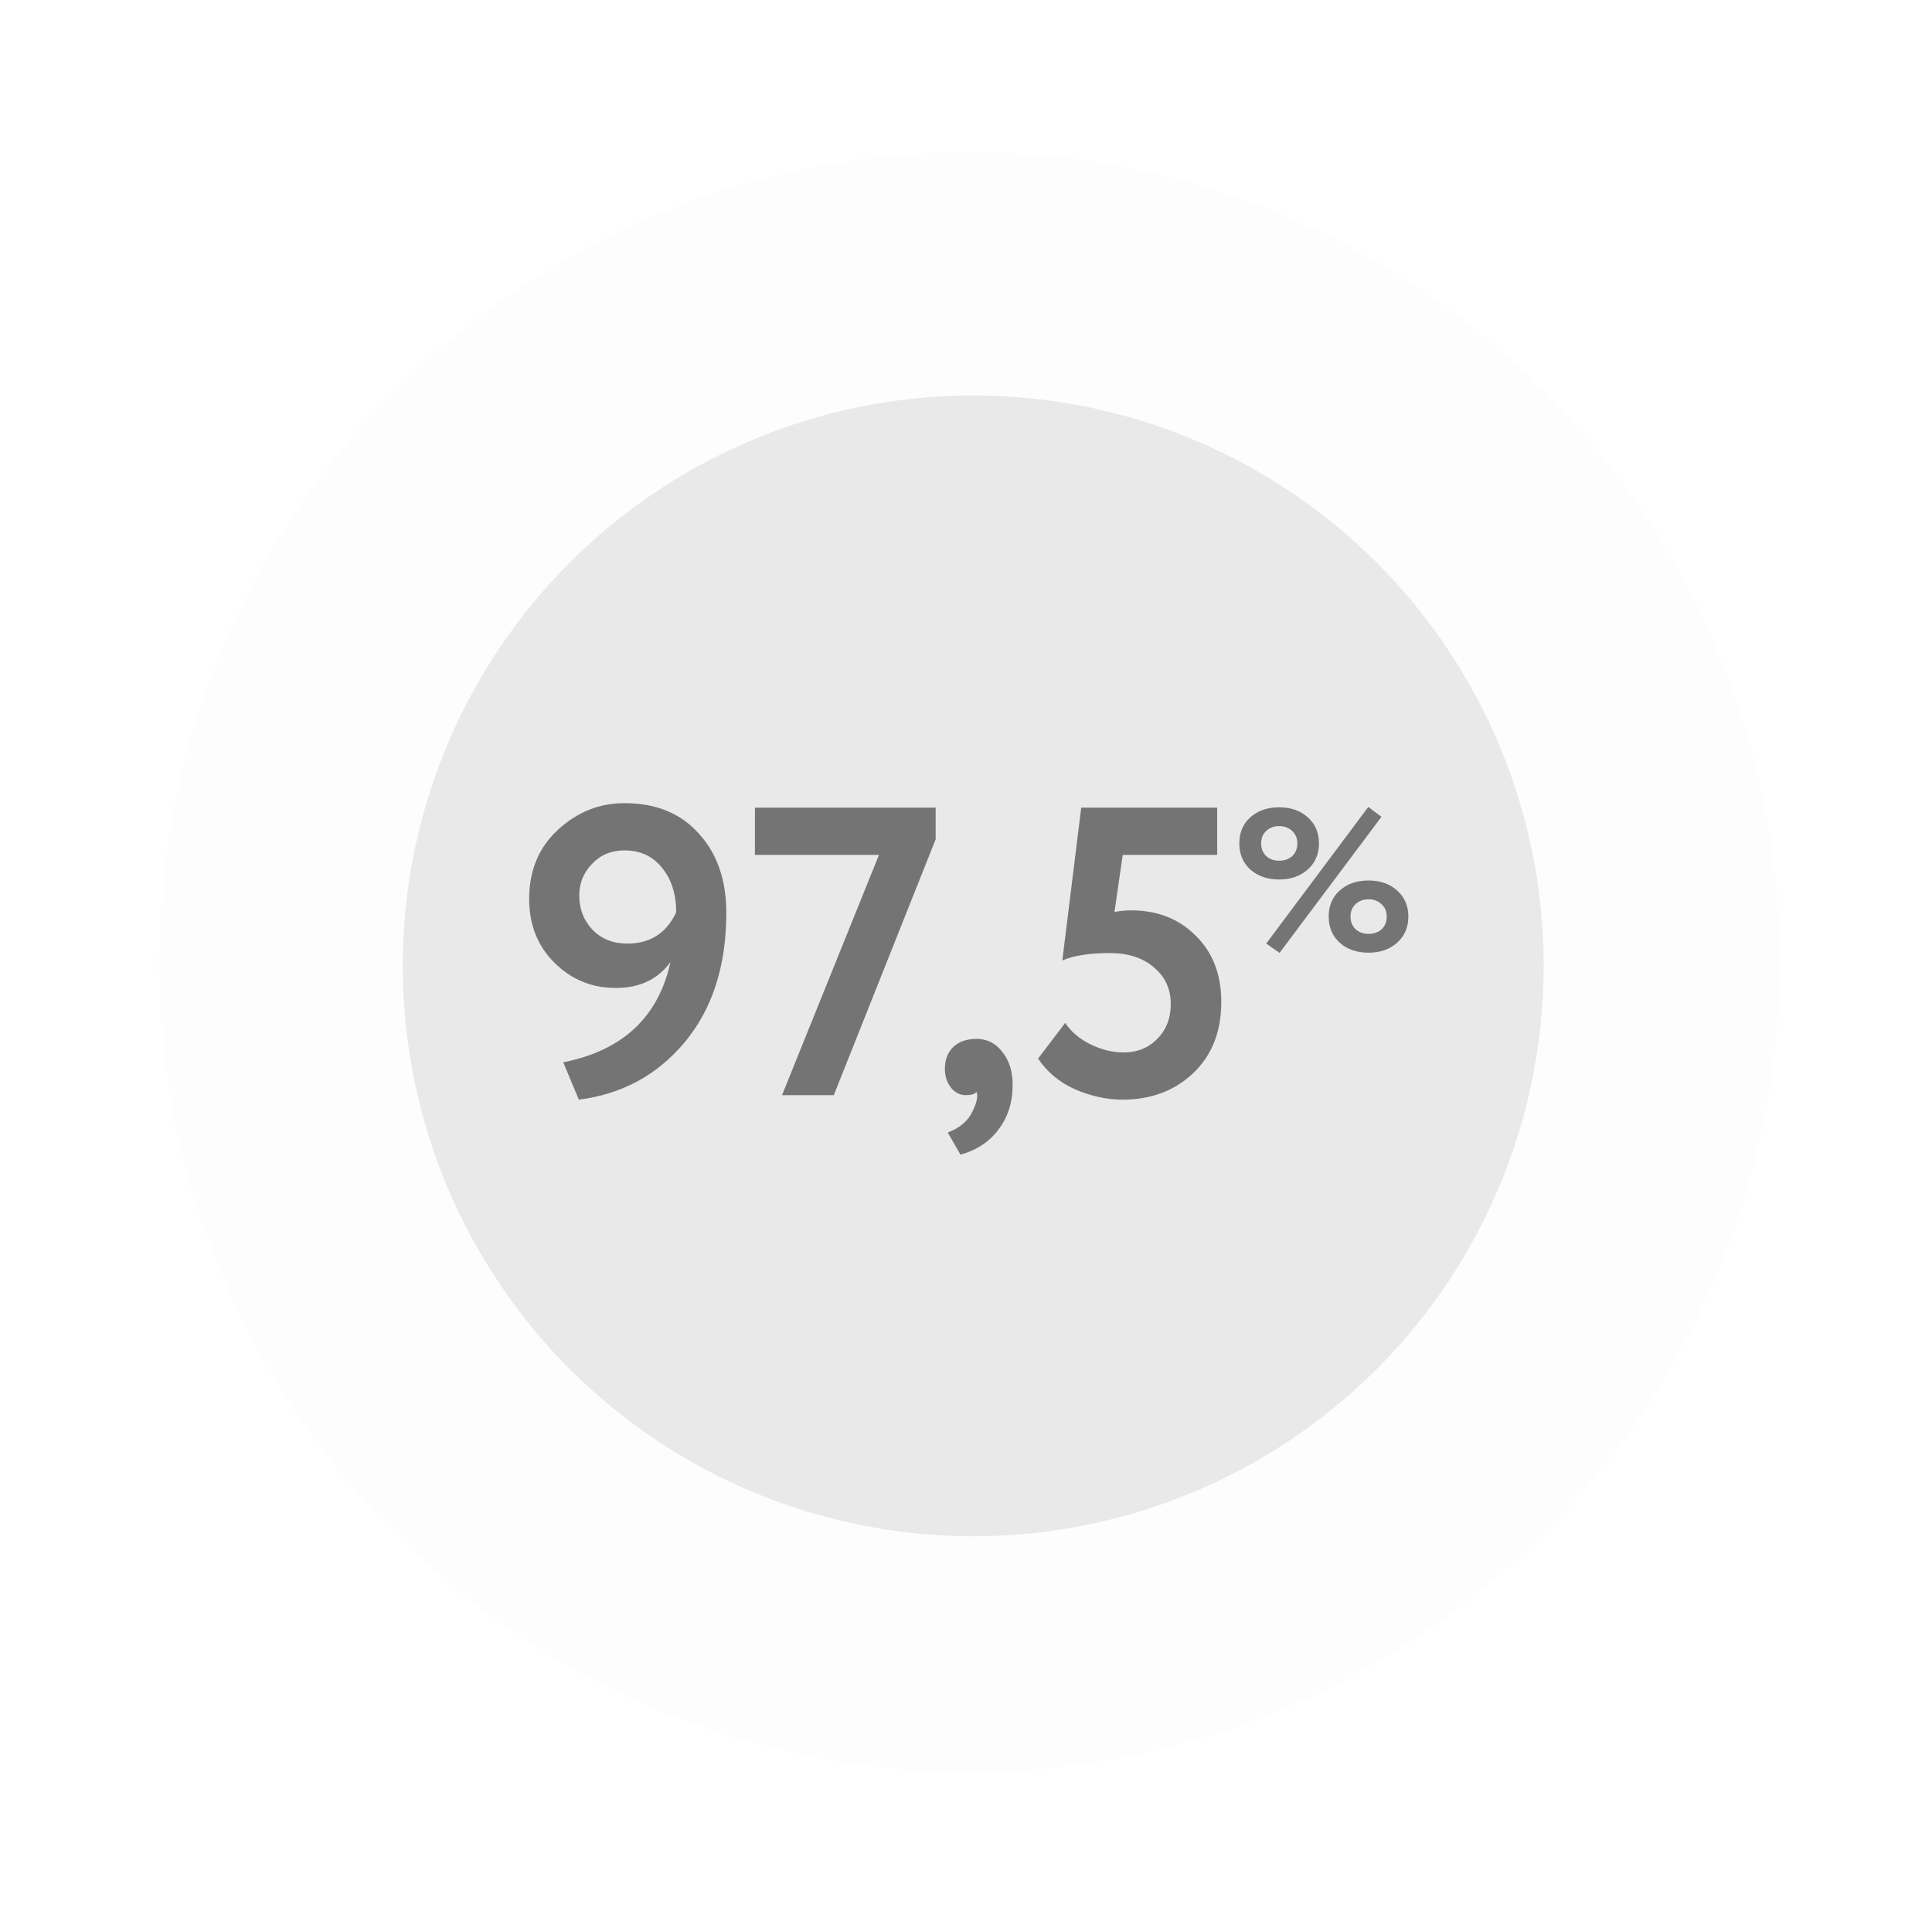
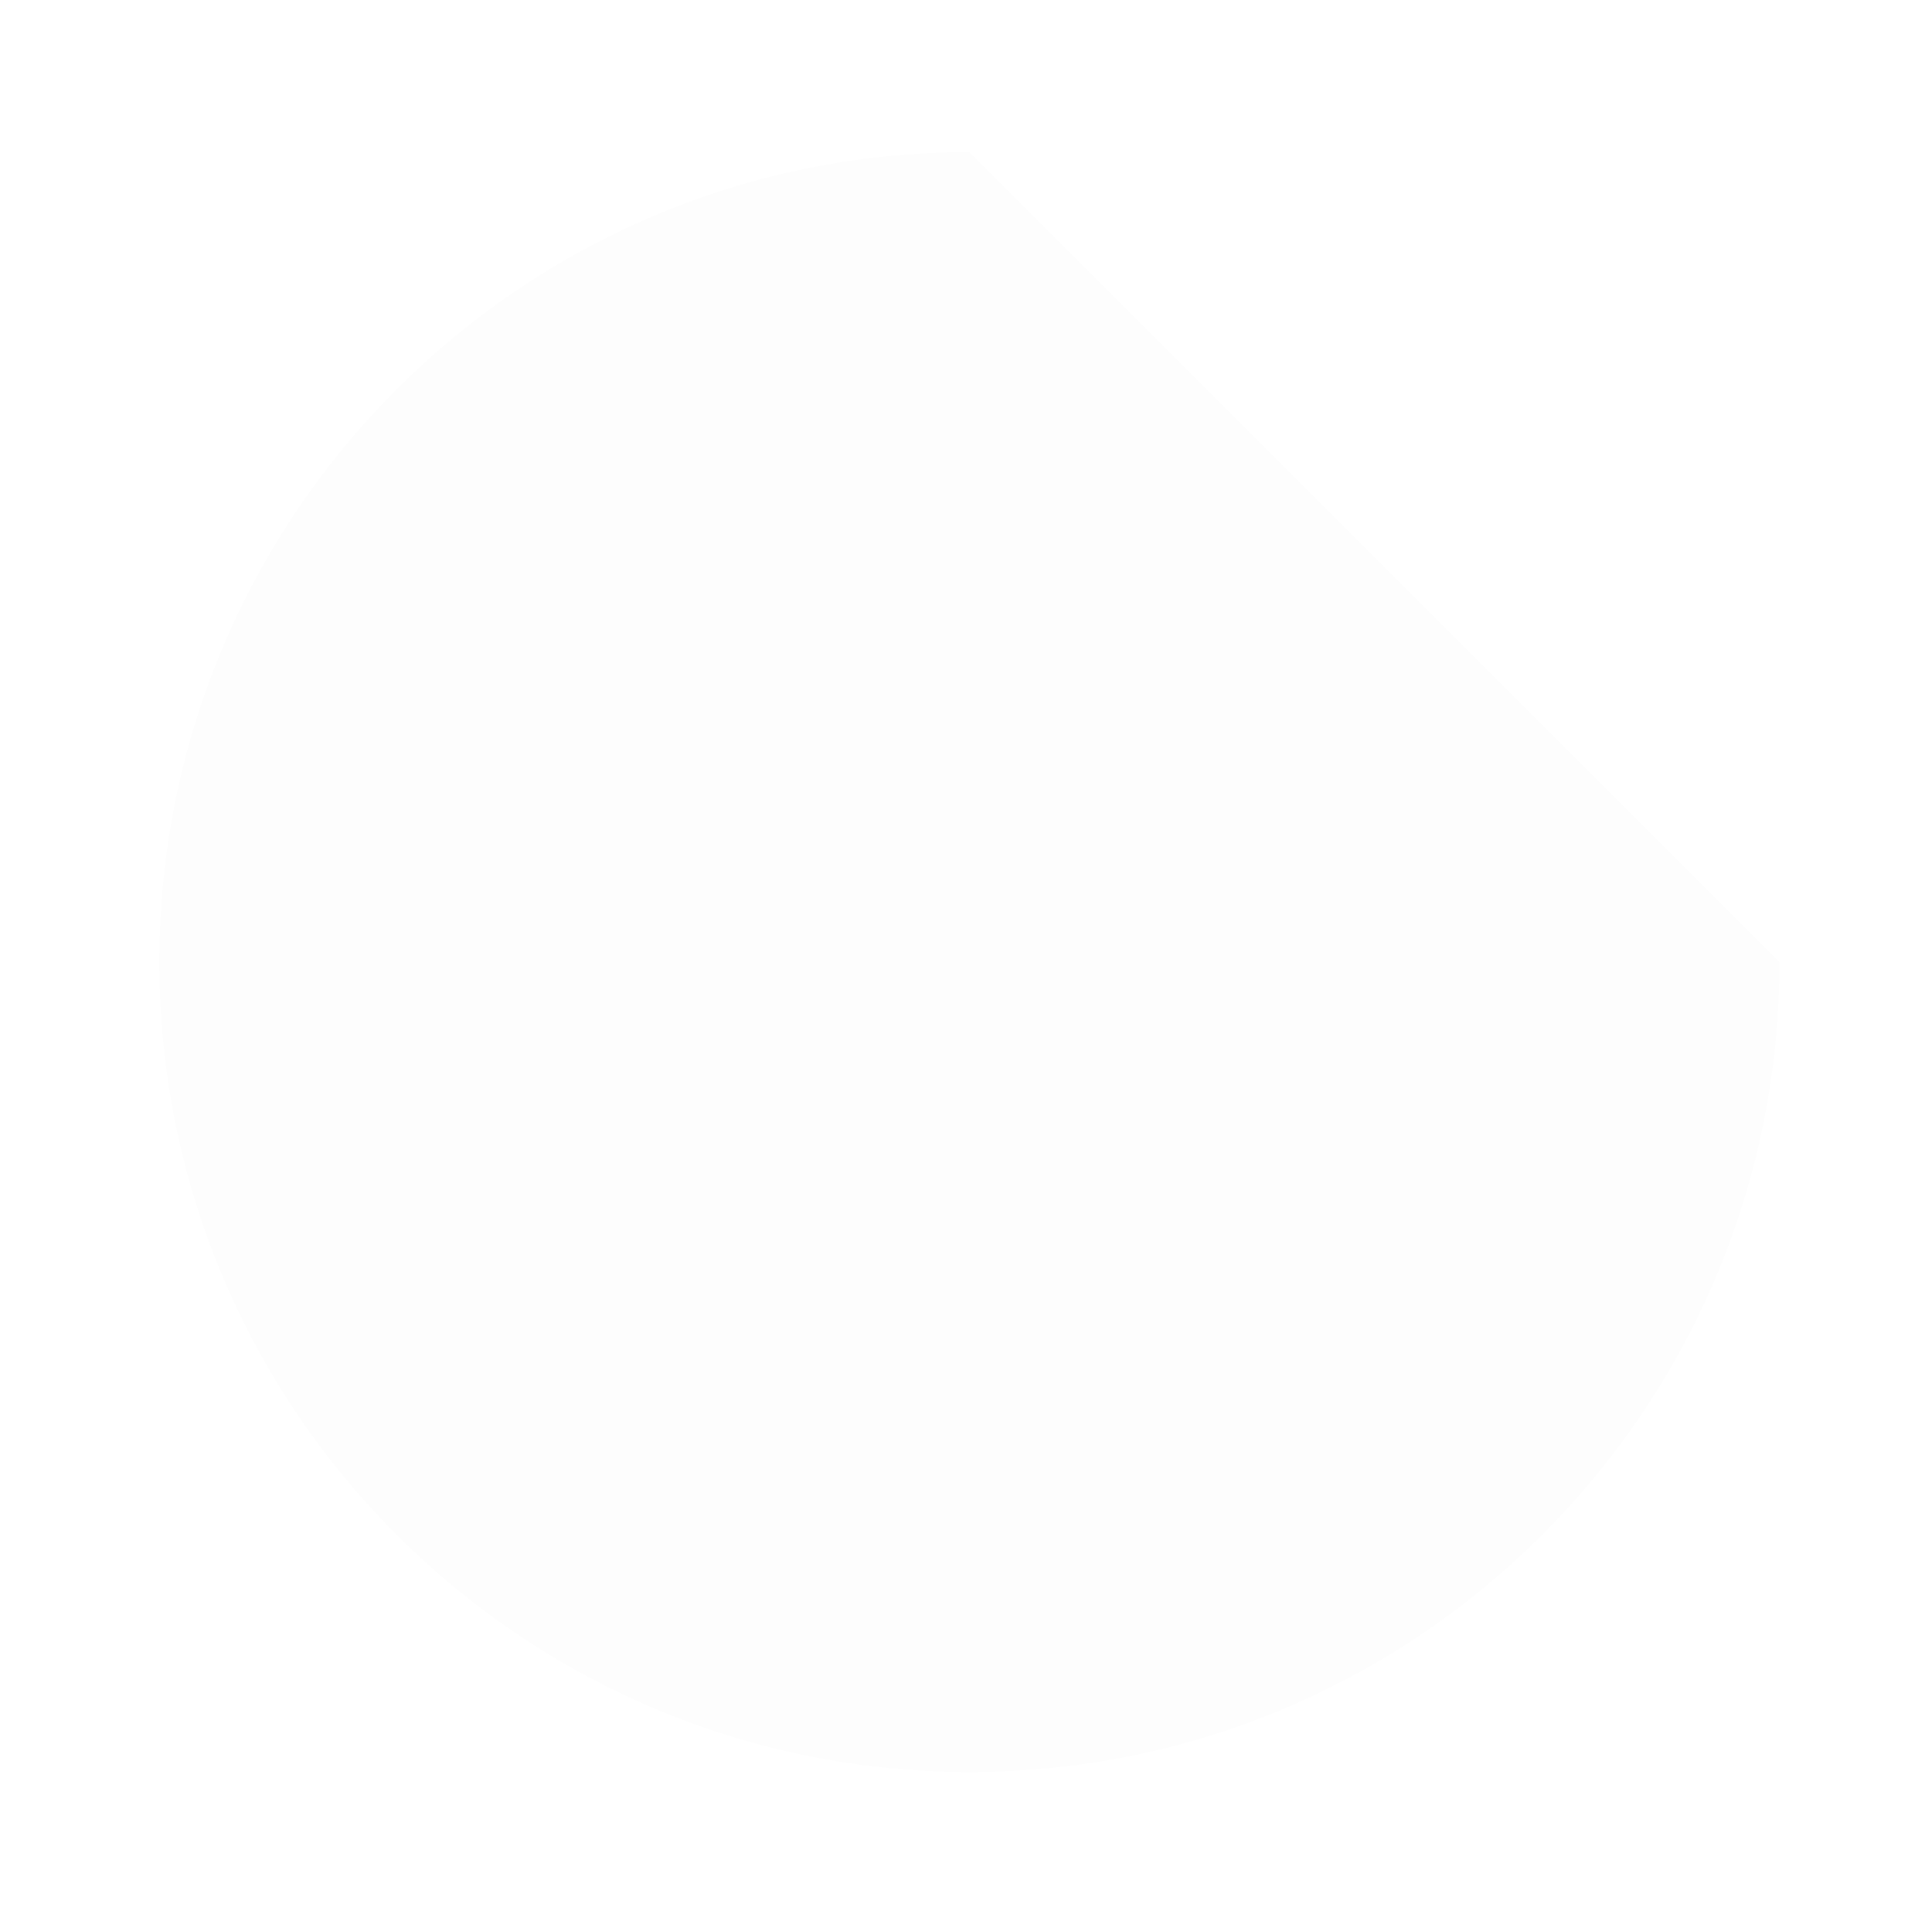
<svg xmlns="http://www.w3.org/2000/svg" width="254" height="253" viewBox="0 0 254 253" fill="none">
  <g filter="url(#filter0_d_121_3)">
-     <path d="M233.948 126.5C233.948 185.318 186.267 233 127.448 233C68.63 233 20.948 185.318 20.948 126.5C20.948 67.682 68.63 20 127.448 20C186.267 20 233.948 67.682 233.948 126.5Z" fill="#FDFDFD" />
+     <path d="M233.948 126.5C233.948 185.318 186.267 233 127.448 233C68.63 233 20.948 185.318 20.948 126.5C20.948 67.682 68.63 20 127.448 20Z" fill="#FDFDFD" />
  </g>
  <g filter="url(#filter1_d_121_3)">
-     <circle cx="127.948" cy="127" r="75" fill="#E9E9E9" />
-   </g>
-   <path d="M95.488 120.024C95.488 127.008 93.652 132.696 89.98 137.088C86.38 141.372 81.754 143.874 76.102 144.594L74.05 139.68C81.862 138.132 86.56 133.74 88.144 126.504C86.488 128.772 84.094 129.906 80.962 129.906C77.794 129.906 75.094 128.79 72.862 126.558C70.666 124.362 69.568 121.572 69.568 118.188C69.568 114.444 70.846 111.402 73.402 109.062C75.922 106.758 78.82 105.606 82.096 105.606C86.236 105.606 89.494 106.938 91.87 109.602C94.282 112.23 95.488 115.704 95.488 120.024ZM88.9 119.97C88.9 117.594 88.288 115.65 87.064 114.138C85.84 112.59 84.184 111.816 82.096 111.816C80.368 111.816 78.946 112.41 77.83 113.598C76.714 114.75 76.156 116.136 76.156 117.756C76.156 119.52 76.732 121.014 77.884 122.238C79.072 123.462 80.602 124.074 82.474 124.074C85.462 124.074 87.604 122.706 88.9 119.97ZM115.559 112.41H99.251V106.2H123.011V110.358L109.619 144H102.815L115.559 112.41ZM124.223 140.544C124.223 139.356 124.583 138.402 125.303 137.682C126.059 136.962 127.085 136.602 128.381 136.602C129.785 136.602 130.919 137.178 131.783 138.33C132.683 139.446 133.133 140.886 133.133 142.65C133.133 144.918 132.521 146.862 131.297 148.482C130.109 150.102 128.435 151.218 126.275 151.83L124.601 148.914C126.221 148.302 127.319 147.348 127.895 146.052C128.435 144.936 128.597 144.108 128.381 143.568C128.165 143.856 127.697 144 126.977 144C126.221 144 125.573 143.676 125.033 143.028C124.493 142.344 124.223 141.516 124.223 140.544ZM139.664 126.288L142.148 106.2H160.022V112.41H147.602L146.522 119.916C147.242 119.772 147.962 119.7 148.682 119.7C152.138 119.7 154.964 120.798 157.16 122.994C159.428 125.19 160.562 128.106 160.562 131.742C160.562 135.666 159.32 138.798 156.836 141.138C154.388 143.442 151.292 144.594 147.548 144.594C145.496 144.594 143.39 144.126 141.23 143.19C139.214 142.254 137.63 140.922 136.478 139.194L140.042 134.496C140.798 135.648 141.896 136.584 143.336 137.304C144.812 138.024 146.27 138.384 147.71 138.384C149.51 138.384 150.986 137.79 152.138 136.602C153.326 135.414 153.92 133.884 153.92 132.012C153.92 130.032 153.182 128.43 151.706 127.206C150.266 125.946 148.322 125.316 145.874 125.316C143.246 125.316 141.176 125.64 139.664 126.288Z" fill="#747474" />
-   <path d="M168.169 115.642C166.627 115.642 165.369 115.208 164.394 114.34C163.419 113.471 162.932 112.319 162.932 110.884C162.932 109.466 163.419 108.323 164.394 107.454C165.369 106.586 166.627 106.152 168.169 106.152C169.693 106.152 170.943 106.586 171.917 107.454C172.91 108.34 173.406 109.483 173.406 110.884C173.406 112.301 172.91 113.453 171.917 114.34C170.943 115.208 169.693 115.642 168.169 115.642ZM165.803 110.884C165.803 111.575 166.025 112.133 166.468 112.558C166.911 112.966 167.478 113.17 168.169 113.17C168.878 113.17 169.454 112.966 169.897 112.558C170.34 112.133 170.562 111.575 170.562 110.884C170.562 110.21 170.331 109.67 169.87 109.262C169.427 108.837 168.86 108.624 168.169 108.624C167.478 108.624 166.911 108.837 166.468 109.262C166.025 109.67 165.803 110.21 165.803 110.884ZM179.919 125.266C178.378 125.266 177.119 124.832 176.144 123.963C175.17 123.095 174.682 121.943 174.682 120.507C174.682 119.089 175.17 117.946 176.144 117.078C177.119 116.209 178.378 115.775 179.919 115.775C181.444 115.775 182.693 116.209 183.668 117.078C184.66 117.964 185.157 119.107 185.157 120.507C185.157 121.925 184.66 123.077 183.668 123.963C182.693 124.832 181.444 125.266 179.919 125.266ZM177.553 120.507C177.553 121.198 177.775 121.757 178.218 122.182C178.661 122.59 179.228 122.793 179.919 122.793C180.628 122.793 181.204 122.59 181.647 122.182C182.091 121.757 182.312 121.198 182.312 120.507C182.312 119.834 182.082 119.293 181.621 118.886C181.178 118.46 180.611 118.248 179.919 118.248C179.228 118.248 178.661 118.46 178.218 118.886C177.775 119.293 177.553 119.834 177.553 120.507ZM168.222 125.292L166.468 124.07L179.893 106.098L181.621 107.401L168.222 125.292Z" fill="#747474" />
+     </g>
  <defs>
    <filter id="filter0_d_121_3" x="0.948" y="0" width="253" height="253" filterUnits="userSpaceOnUse" color-interpolation-filters="sRGB">
      <feFlood flood-opacity="0" result="BackgroundImageFix" />
      <feColorMatrix in="SourceAlpha" type="matrix" values="0 0 0 0 0 0 0 0 0 0 0 0 0 0 0 0 0 0 127 0" result="hardAlpha" />
      <feOffset />
      <feGaussianBlur stdDeviation="10" />
      <feComposite in2="hardAlpha" operator="out" />
      <feColorMatrix type="matrix" values="0 0 0 0 0.147 0 0 0 0 0.147 0 0 0 0 0.147 0 0 0 0.1 0" />
      <feBlend mode="normal" in2="BackgroundImageFix" result="effect1_dropShadow_121_3" />
      <feBlend mode="normal" in="SourceGraphic" in2="effect1_dropShadow_121_3" result="shape" />
    </filter>
    <filter id="filter1_d_121_3" x="32.948" y="32" width="190" height="190" filterUnits="userSpaceOnUse" color-interpolation-filters="sRGB">
      <feFlood flood-opacity="0" result="BackgroundImageFix" />
      <feColorMatrix in="SourceAlpha" type="matrix" values="0 0 0 0 0 0 0 0 0 0 0 0 0 0 0 0 0 0 127 0" result="hardAlpha" />
      <feOffset />
      <feGaussianBlur stdDeviation="10" />
      <feComposite in2="hardAlpha" operator="out" />
      <feColorMatrix type="matrix" values="0 0 0 0 0.147 0 0 0 0 0.147 0 0 0 0 0.147 0 0 0 0.1 0" />
      <feBlend mode="normal" in2="BackgroundImageFix" result="effect1_dropShadow_121_3" />
      <feBlend mode="normal" in="SourceGraphic" in2="effect1_dropShadow_121_3" result="shape" />
    </filter>
  </defs>
</svg>